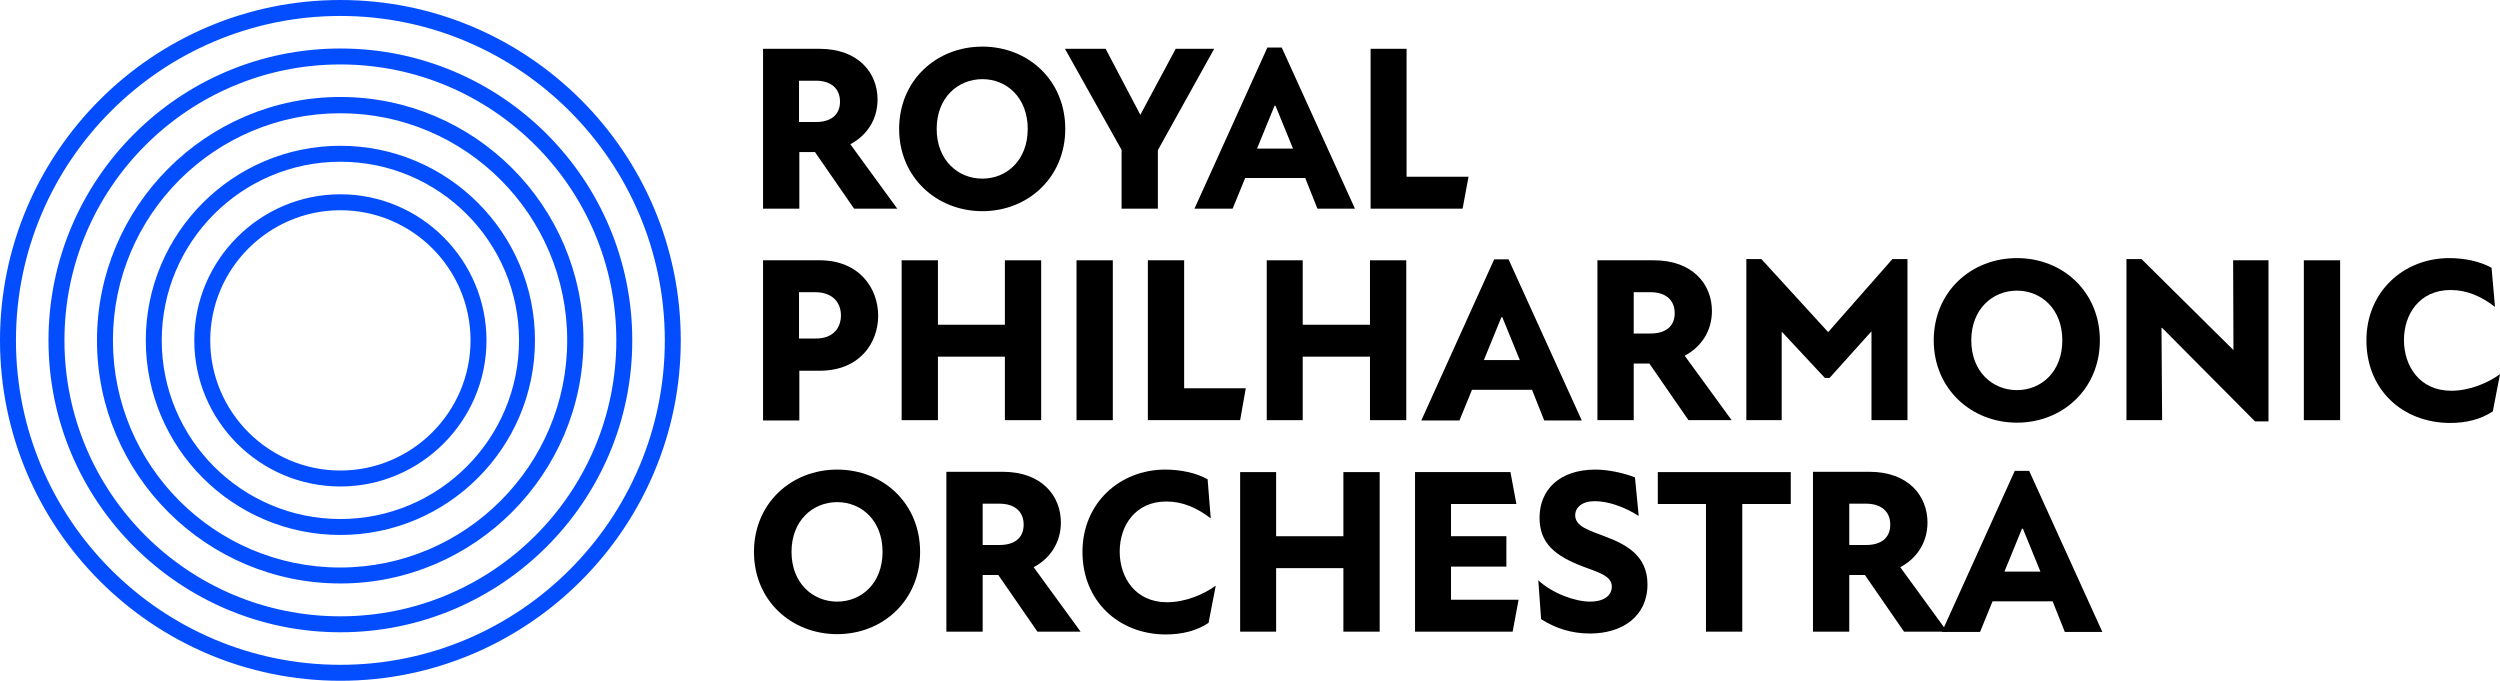
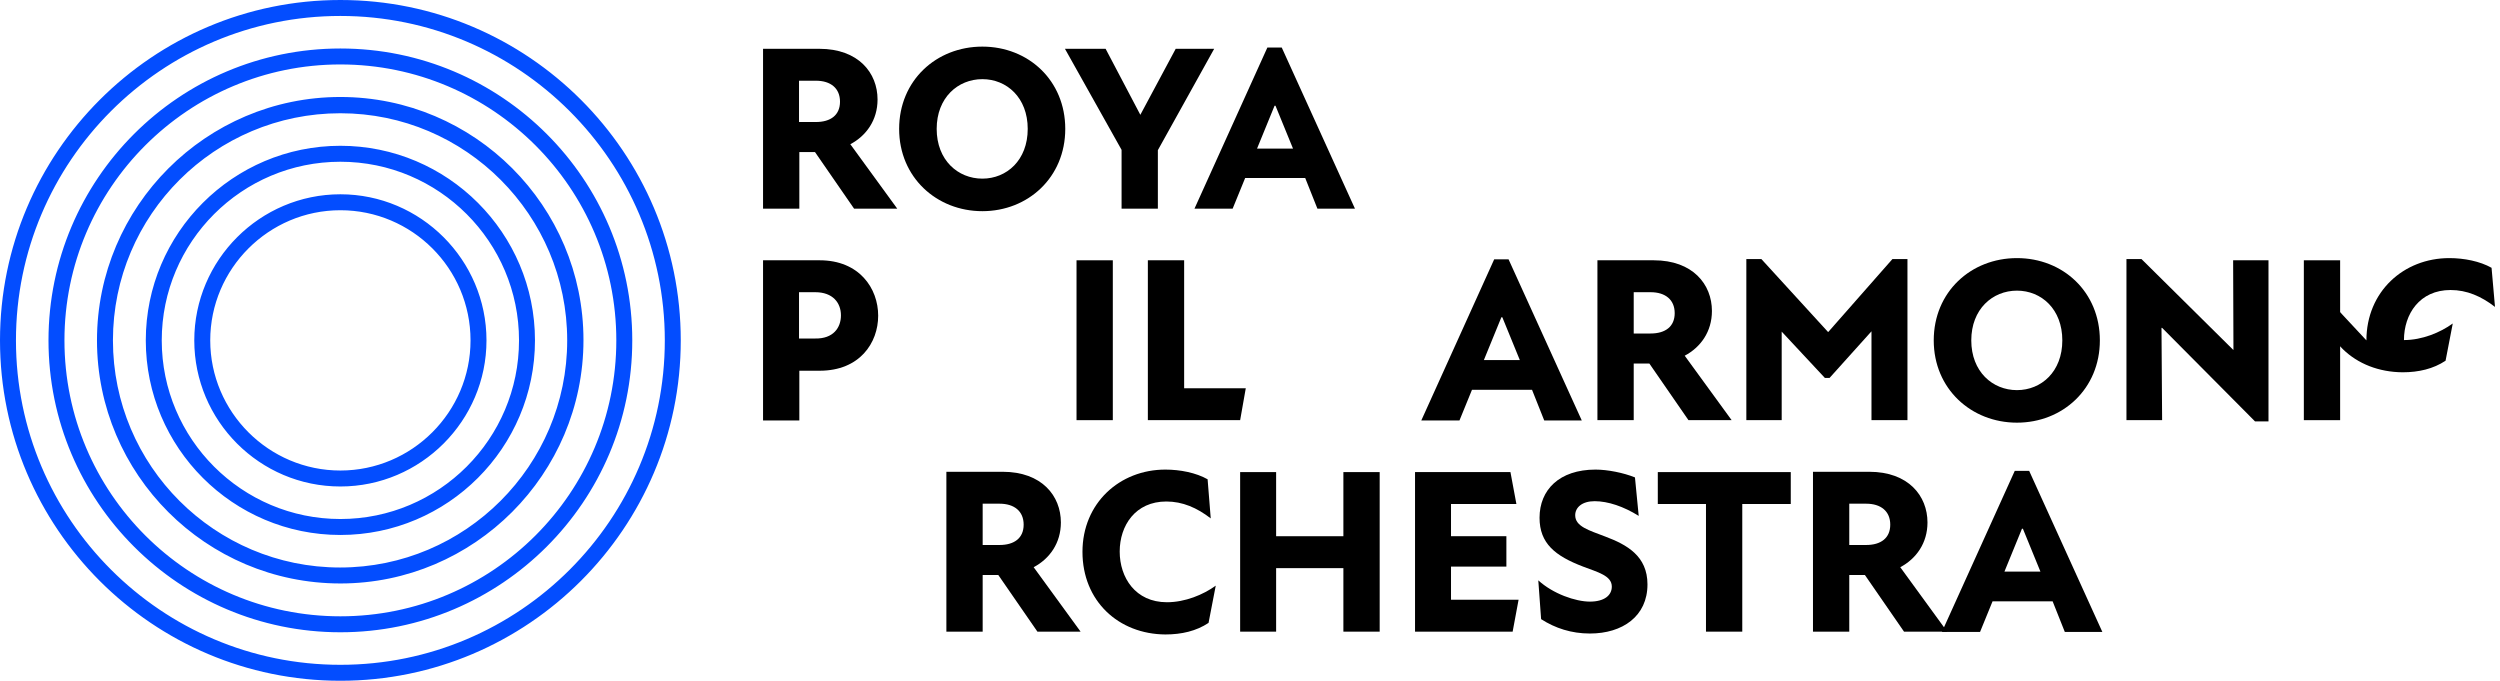
<svg xmlns="http://www.w3.org/2000/svg" id="Layer_1" data-name="Layer 1" viewBox="0 0 799.1 217.6">
  <defs>
    <style>
      .cls-1, .cls-2 {
        stroke-width: 0px;
      }

      .cls-2 {
        fill: #034dff;
      }
    </style>
  </defs>
  <g id="Wordmark">
    <g id="ROYAL">
      <path id="R_1_" data-name="R (1)" class="cls-1" d="m255.4,39h5.4c4.7,0,7.7-2.2,7.7-6.5s-3-6.7-7.7-6.7h-5.4v13.2Zm5.1,9.6h-5v18.1h-11.6V15.6h18c12.5,0,18.6,7.7,18.6,16.2,0,6.6-3.6,11.6-8.7,14.3l15,20.6h-13.8l-12.5-18.1Z" />
      <path id="O_1_" data-name="O (1)" class="cls-1" d="m328.5,41.2c0-10-6.7-15.9-14.5-15.9s-14.6,5.9-14.6,15.9,6.8,15.9,14.6,15.9,14.5-5.9,14.5-15.9m-41.1,0c0-15.5,11.9-26.3,26.6-26.3s26.5,10.8,26.5,26.3-11.9,26.3-26.5,26.3-26.6-10.8-26.6-26.3" />
      <polygon id="Y" class="cls-1" points="370.1 48 370.1 66.7 358.5 66.7 358.5 47.9 340.4 15.6 353.4 15.6 364.5 36.7 375.8 15.6 388.1 15.6 370.1 48" />
      <path id="A_1_" data-name="A (1)" class="cls-1" d="m413.3,47.5l-5.6-13.7h-.3l-5.6,13.7h11.5Zm3.9,9.4h-19.2l-4,9.8h-12.2l23.3-51.5h4.6l23.4,51.5h-12l-3.9-9.8Z" />
-       <polygon id="L_1_" data-name="L (1)" class="cls-1" points="469.4 56.5 467.5 66.7 438.1 66.7 438.1 15.6 449.6 15.6 449.6 56.5 469.4 56.5" />
    </g>
    <g id="PHILHARMONIC">
      <path id="P_1_" data-name="P (1)" class="cls-1" d="m268.8,100.8c0-4-2.6-7.4-8.2-7.4h-5.2v14.8h5.2c5.7.1,8.2-3.4,8.2-7.4m11.9.1c0,8.7-5.9,17.6-18.7,17.6h-6.5v15.9h-11.6v-51.2h18.1c12.7,0,18.7,9,18.7,17.7" />
-       <polygon id="H_1_" data-name="H (1)" class="cls-1" points="332.8 83.2 332.8 134.3 321.2 134.3 321.2 114 299.8 114 299.8 134.3 288.2 134.3 288.2 83.2 299.8 83.2 299.8 103.8 321.2 103.8 321.2 83.2 332.8 83.2" />
      <rect id="I_1_" data-name="I (1)" class="cls-1" x="344.1" y="83.2" width="11.6" height="51.1" />
      <polygon id="L_2_" data-name="L (2)" class="cls-1" points="398.2 124.1 396.4 134.3 366.9 134.3 366.9 83.2 378.5 83.2 378.5 124.1 398.2 124.1" />
-       <polygon id="H_1_-2" data-name="H (1)" class="cls-1" points="449.5 83.2 449.5 134.3 437.9 134.3 437.9 114 416.4 114 416.4 134.3 404.9 134.3 404.9 83.2 416.4 83.2 416.4 103.8 437.9 103.8 437.9 83.2 449.5 83.2" />
      <path id="A_2_" data-name="A (2)" class="cls-1" d="m485.8,115.1l-5.6-13.7h-.3l-5.6,13.7h11.5Zm3.9,9.5h-19.2l-4,9.8h-12.2l23.3-51.5h4.6l23.4,51.5h-12l-3.9-9.8Z" />
      <path id="R_2_" data-name="R (2)" class="cls-1" d="m522.2,106.6h5.4c4.7,0,7.7-2.2,7.7-6.5s-3-6.7-7.7-6.7h-5.4v13.2Zm5,9.6h-5v18.1h-11.6v-51.1h18c12.5,0,18.6,7.7,18.6,16.2,0,6.6-3.6,11.6-8.7,14.3l15,20.6h-13.8l-12.5-18.1Z" />
      <polygon id="M" class="cls-1" points="609.7 82.8 609.7 134.3 598.2 134.3 598.2 105.9 584.8 120.8 583.3 120.8 569.5 106 569.5 134.3 558.2 134.3 558.2 82.8 563 82.8 584.3 106.1 584.4 106.1 604.9 82.8 609.7 82.8" />
      <path id="O_2_" data-name="O (2)" class="cls-1" d="m659.2,108.8c0-10-6.7-15.9-14.5-15.9s-14.6,5.9-14.6,15.9,6.8,15.9,14.6,15.9c7.8,0,14.5-5.9,14.5-15.9m-41.1,0c0-15.5,11.9-26.3,26.6-26.3s26.5,10.8,26.5,26.3-11.9,26.3-26.5,26.3-26.6-10.8-26.6-26.3" />
      <polygon id="N" class="cls-1" points="691.1 104.8 690.9 104.8 691.1 134.3 679.7 134.3 679.7 82.8 684.5 82.8 713.8 111.8 713.9 111.8 713.8 83.2 725.1 83.2 725.1 134.7 720.8 134.7 691.1 104.8" />
      <rect id="I_2_" data-name="I (2)" class="cls-1" x="736.4" y="83.2" width="11.6" height="51.1" />
-       <path id="C_1_" data-name="C (1)" class="cls-1" d="m756.4,108.8c0-15.6,11.9-26.3,26.5-26.3,4.7,0,9.8,1,13.5,3.1l1.1,12.5c-4.4-3.4-9-5.4-14.2-5.4-9.9,0-14.9,7.7-14.9,16s5,16.2,15.1,16.2c5.8,0,11.6-2.4,15.6-5.3l-2.3,11.9c-3.9,2.6-8.6,3.7-13.7,3.7-15.3-.1-26.7-10.7-26.7-26.4" />
+       <path id="C_1_" data-name="C (1)" class="cls-1" d="m756.4,108.8c0-15.6,11.9-26.3,26.5-26.3,4.7,0,9.8,1,13.5,3.1l1.1,12.5c-4.4-3.4-9-5.4-14.2-5.4-9.9,0-14.9,7.7-14.9,16c5.8,0,11.6-2.4,15.6-5.3l-2.3,11.9c-3.9,2.6-8.6,3.7-13.7,3.7-15.3-.1-26.7-10.7-26.7-26.4" />
    </g>
    <g id="ORCHESTRA">
-       <path id="O_3_" data-name="O (3)" class="cls-1" d="m282.1,176.4c0-10-6.7-15.9-14.5-15.9s-14.6,5.9-14.6,15.9,6.8,15.9,14.6,15.9c7.8,0,14.5-5.9,14.5-15.9m-41.1,0c0-15.5,11.9-26.3,26.6-26.3s26.5,10.8,26.5,26.3-11.9,26.3-26.5,26.3-26.6-10.7-26.6-26.3" />
      <path id="R_3_" data-name="R (3)" class="cls-1" d="m314.1,174.2h5.4c4.7,0,7.7-2.2,7.7-6.5s-3-6.7-7.7-6.7h-5.4v13.2Zm5,9.6h-5v18.1h-11.6v-51.1h18c12.5,0,18.6,7.7,18.6,16.2,0,6.6-3.6,11.6-8.7,14.3l15,20.6h-13.8l-12.5-18.1Z" />
      <path id="C_2_" data-name="C (2)" class="cls-1" d="m346,176.4c0-15.6,11.9-26.3,26.5-26.3,4.7,0,9.8,1,13.5,3.1l1,12.5c-4.4-3.4-9-5.4-14.2-5.4-9.9,0-14.9,7.7-14.9,16s5,16.2,15.1,16.2c5.8,0,11.6-2.4,15.6-5.3l-2.3,11.9c-3.9,2.6-8.6,3.7-13.8,3.7-15-.1-26.5-10.7-26.5-26.4" />
      <polygon id="H_2_" data-name="H (2)" class="cls-1" points="441 150.9 441 201.9 429.4 201.9 429.4 181.6 407.9 181.6 407.9 201.9 396.4 201.9 396.4 150.9 407.9 150.9 407.9 171.4 429.4 171.4 429.4 150.9 441 150.9" />
      <polygon id="E" class="cls-1" points="485.4 191.7 483.5 201.9 452.3 201.9 452.3 150.9 482.8 150.9 484.7 161.1 463.8 161.1 463.8 171.4 481.5 171.4 481.5 181.1 463.8 181.1 463.8 191.7 485.4 191.7" />
      <path id="S" class="cls-1" d="m492.6,197.9l-.9-12.4c4.7,4.3,11.9,6.8,16.5,6.8s7-2,7-4.8c0-3.5-4.5-4.6-9.2-6.4-8.9-3.4-13.9-7.4-13.9-15.6,0-8.9,6.3-15.4,17.9-15.4,3.8,0,8.9,1,12.6,2.5l1.2,12.3c-4.8-3-9.8-4.7-14.1-4.7-4,0-6.2,2-6.2,4.5,0,3.6,4.4,4.8,9.6,6.8,6.9,2.6,13.5,6.2,13.5,15.3,0,10.2-8,15.7-18.4,15.7-5.9,0-11.1-1.7-15.6-4.6" />
      <polygon id="T" class="cls-1" points="572.4 161.1 556.9 161.1 556.9 201.9 545.3 201.9 545.3 161.1 529.9 161.1 529.9 150.9 572.4 150.9 572.4 161.1" />
      <path id="R_4_" data-name="R (4)" class="cls-1" d="m591.1,174.2h5.4c4.7,0,7.7-2.2,7.7-6.5s-3-6.7-7.7-6.7h-5.4v13.2Zm5,9.6h-5v18.1h-11.6v-51.1h18c12.5,0,18.6,7.7,18.6,16.2,0,6.6-3.6,11.6-8.7,14.3l15,20.6h-13.8l-12.5-18.1Z" />
      <path id="A_3_" data-name="A (3)" class="cls-1" d="m652.2,182.7l-5.6-13.7h-.3l-5.6,13.7h11.5Zm3.9,9.5h-19.2l-4,9.8h-12.2l23.3-51.5h4.6l23.4,51.5h-12l-3.9-9.8Z" />
    </g>
  </g>
  <g id="Emblem">
    <path class="cls-2" d="m108.8,217.6C48.8,217.6,0,168.8,0,108.8S48.8,0,108.8,0s108.8,48.8,108.8,108.8-48.9,108.8-108.8,108.8Zm0-212.5C51.6,5.1,5.1,51.6,5.1,108.8s46.5,103.7,103.7,103.7,103.7-46.5,103.7-103.7S165.9,5.1,108.8,5.1Zm0,197c-51.4,0-93.3-41.8-93.3-93.3S57.3,15.5,108.8,15.5s93.3,41.8,93.3,93.3-41.9,93.3-93.3,93.3Zm0-181.5c-48.6,0-88.2,39.5-88.2,88.2s39.5,88.2,88.2,88.2,88.2-39.5,88.2-88.2S157.4,20.6,108.8,20.6Zm0,165.9c-42.9,0-77.8-34.9-77.8-77.7S65.9,31,108.8,31s77.7,34.9,77.7,77.7-34.9,77.8-77.7,77.8Zm0-150.3c-40.1,0-72.7,32.5-72.7,72.6s32.6,72.6,72.6,72.6,72.6-32.6,72.6-72.6-32.5-72.6-72.5-72.6Zm0,134.8c-34.3,0-62.2-27.9-62.2-62.2s27.9-62.2,62.2-62.2,62.2,27.9,62.2,62.2-27.9,62.2-62.2,62.2Zm0-119.3c-31.5,0-57.1,25.6-57.1,57.1s25.6,57.1,57.1,57.1,57.1-25.6,57.1-57.1c0-31.5-25.6-57.1-57.1-57.1Zm0,103.8c-25.8,0-46.7-21-46.7-46.7s21-46.7,46.7-46.7,46.7,21,46.7,46.7-21,46.7-46.7,46.7Zm0-88.3c-22.9,0-41.6,18.7-41.6,41.6s18.7,41.6,41.6,41.6,41.6-18.7,41.6-41.6c0-23-18.7-41.6-41.6-41.6Z" />
  </g>
</svg>